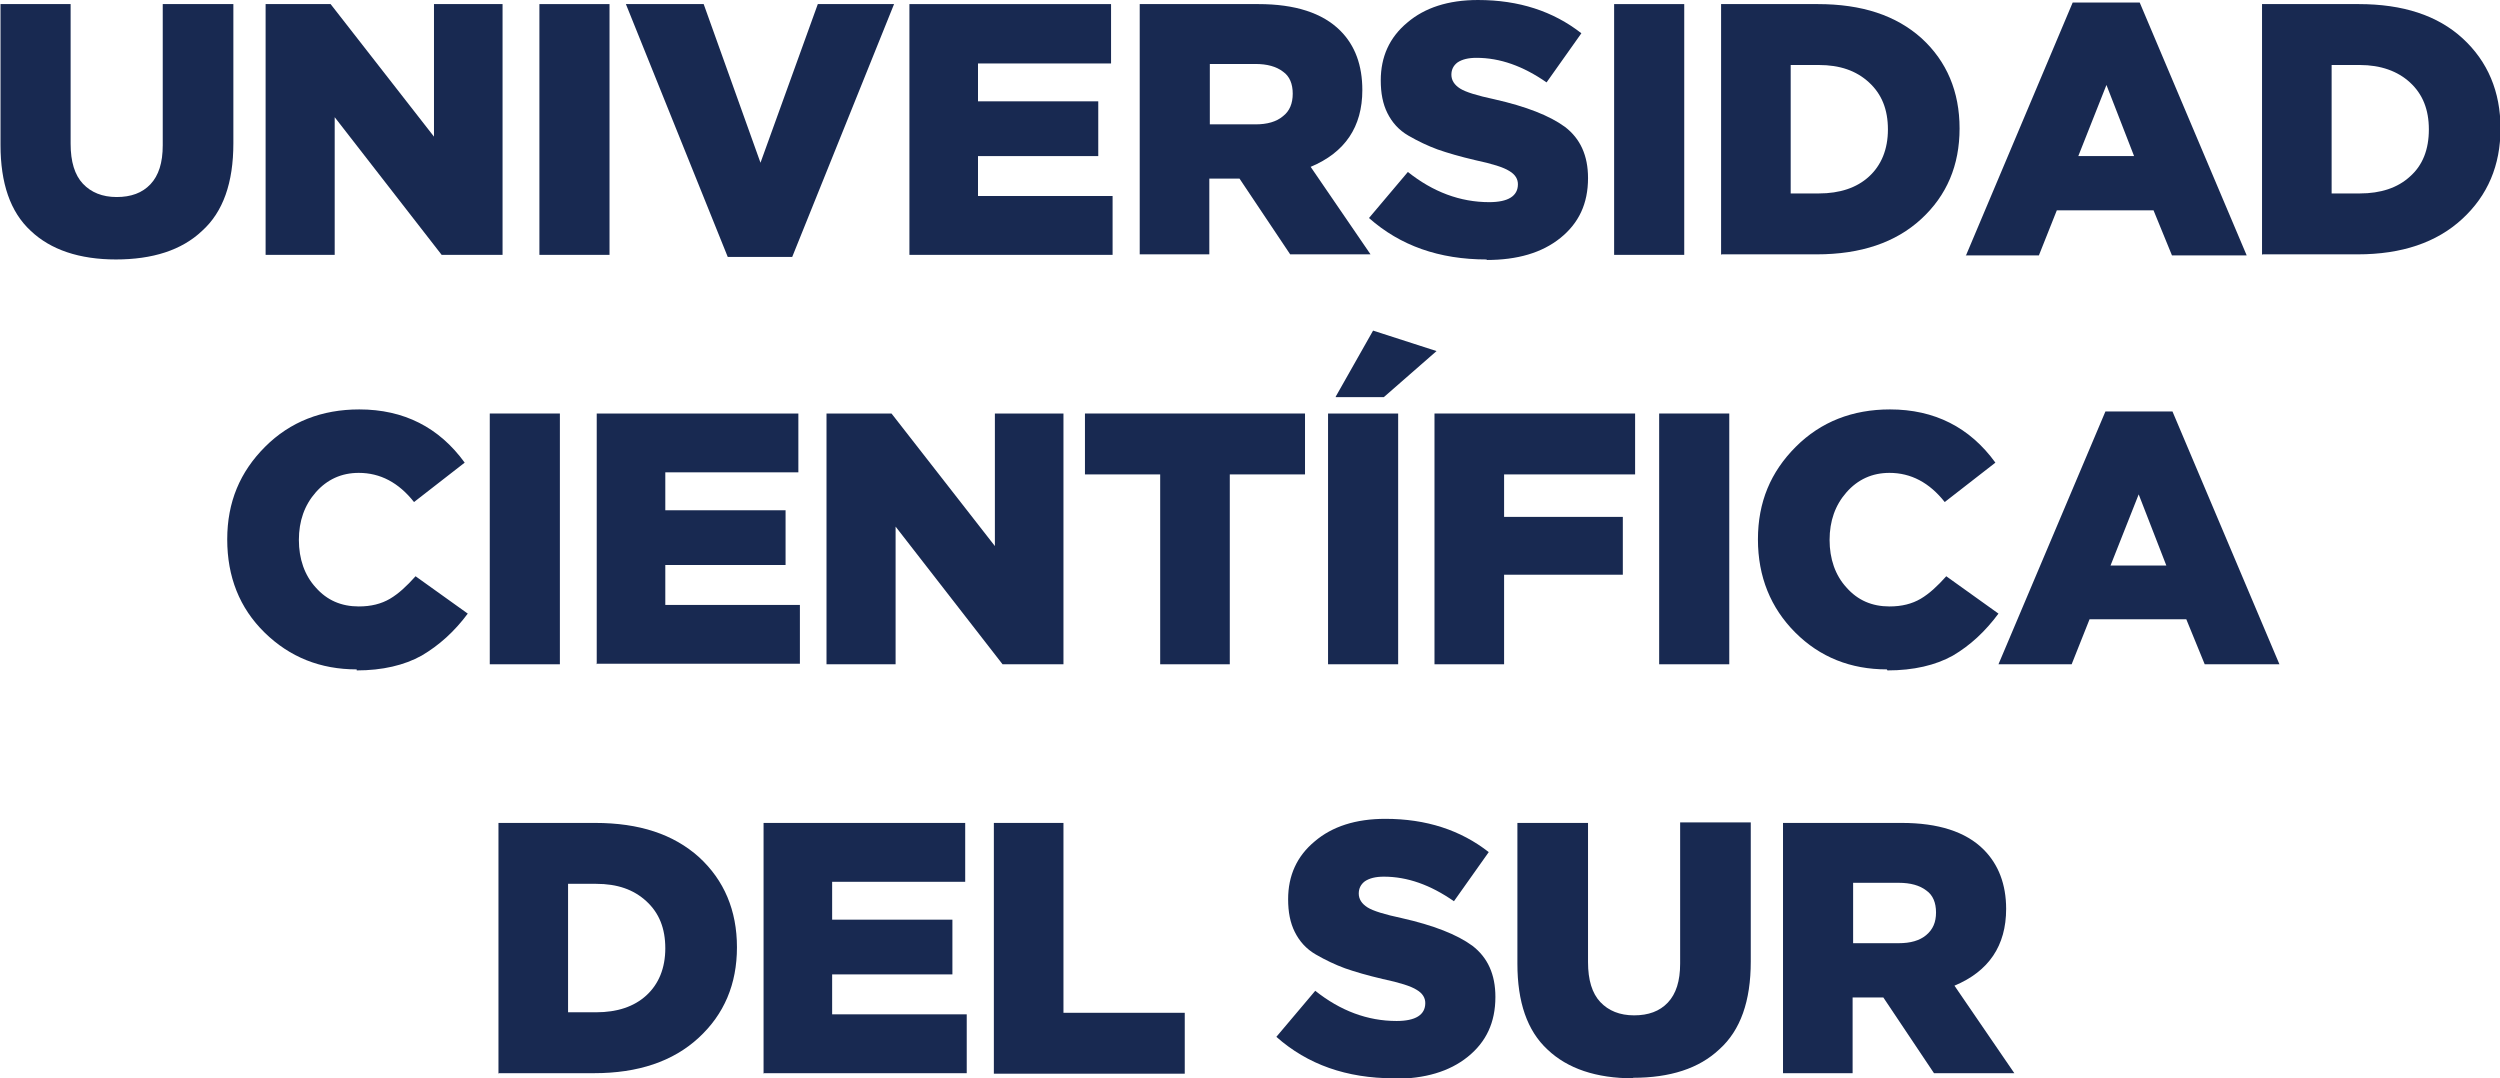
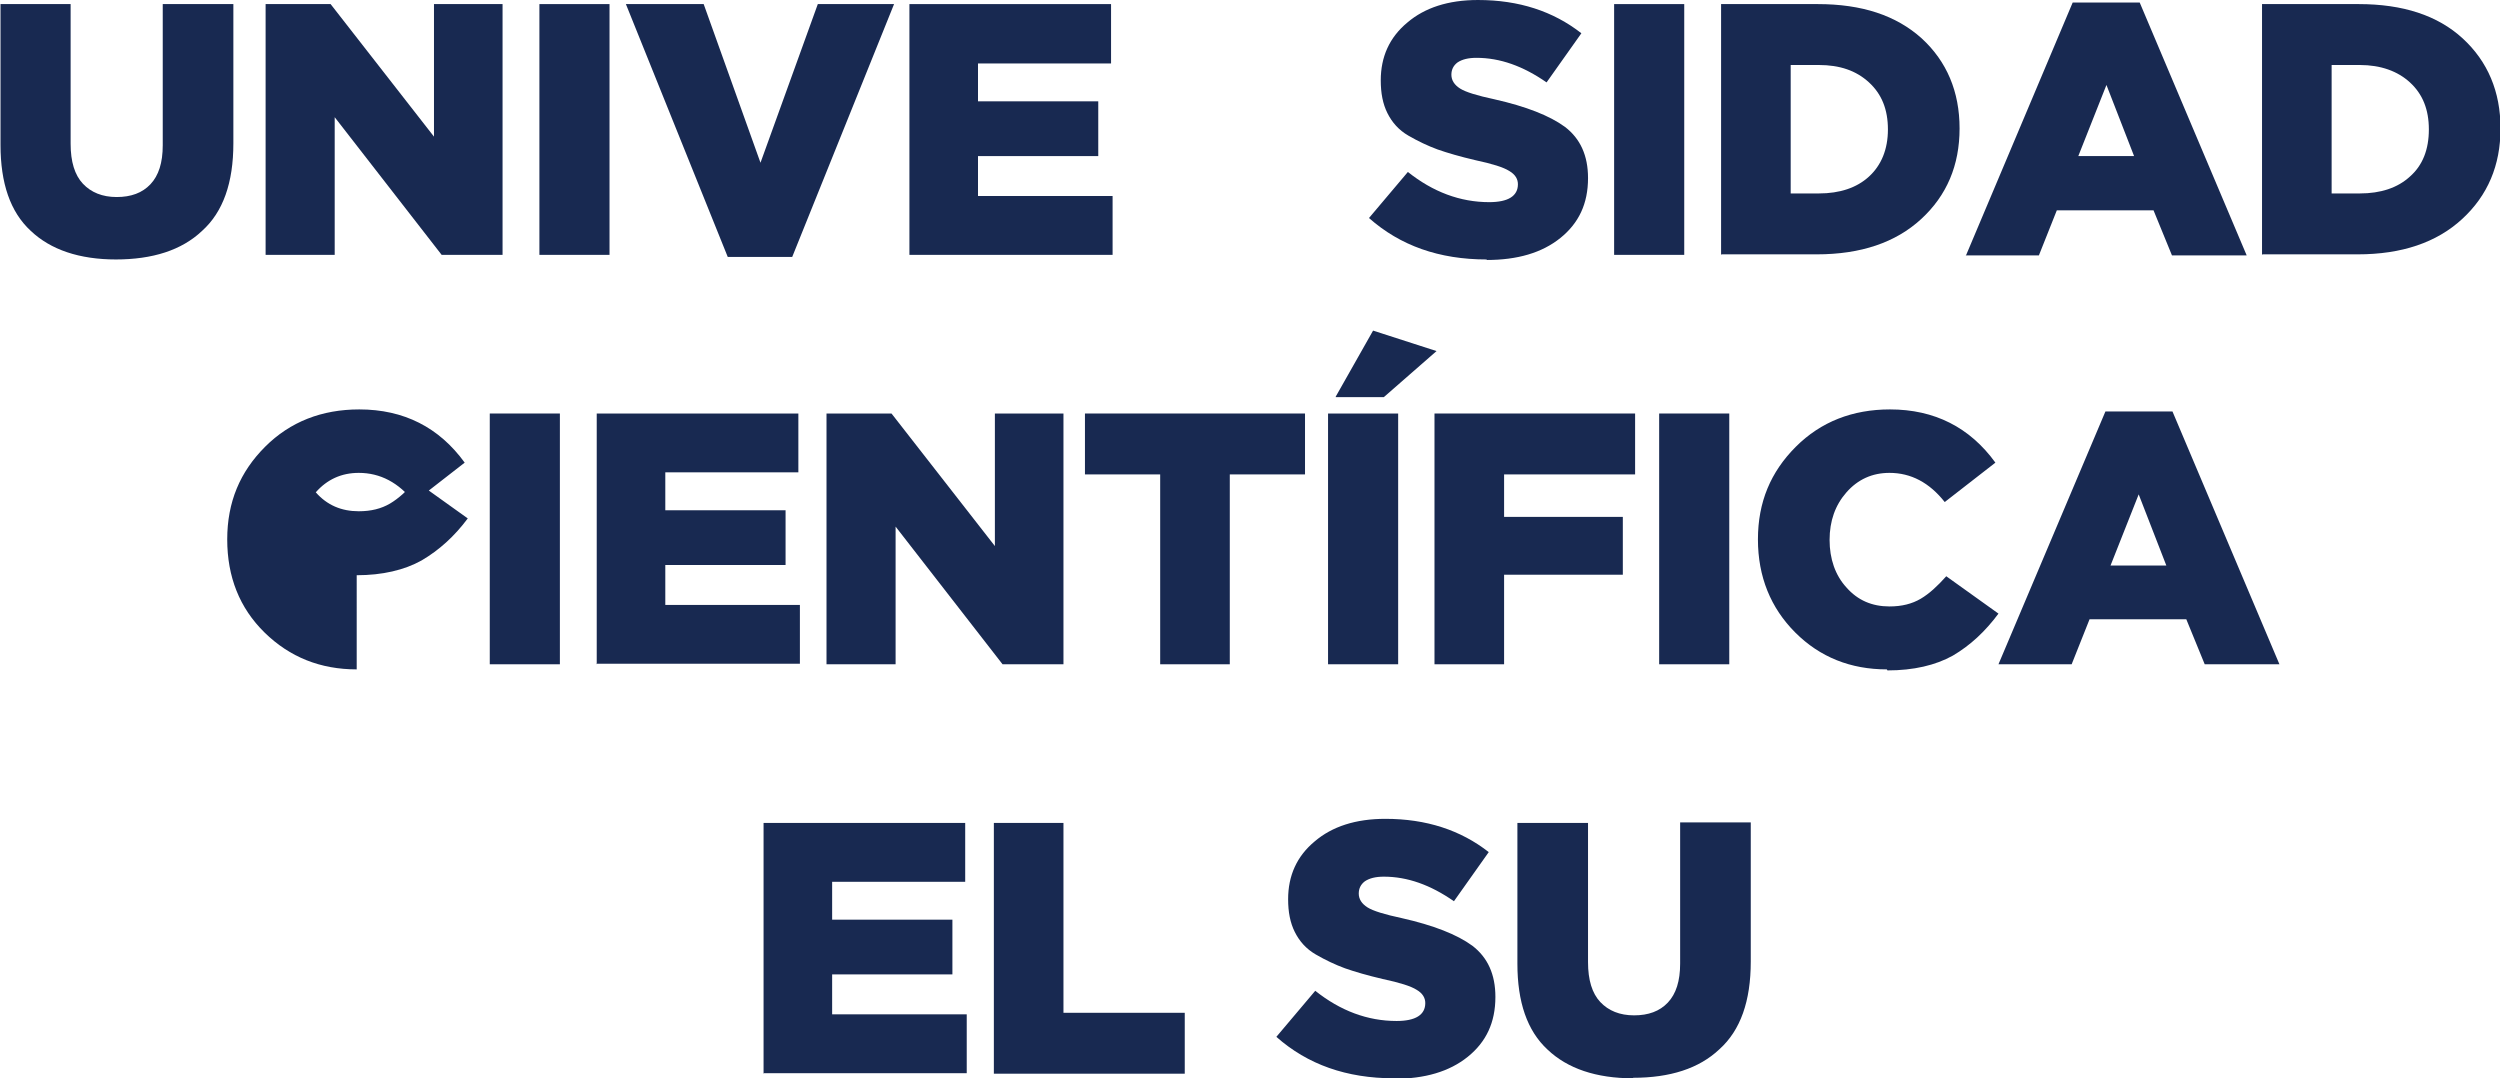
<svg xmlns="http://www.w3.org/2000/svg" id="Capa_2" data-name="Capa 2" viewBox="0 0 48.85 21.07">
  <g id="Capa_1-2" data-name="Capa 1">
    <g>
      <path d="M2.27,5.07c-.72,0-1.28-.19-1.67-.56-.4-.37-.59-.93-.59-1.68V.08H1.38V2.81c0,.35,.08,.61,.24,.78,.16,.17,.38,.26,.66,.26s.5-.08,.66-.25c.16-.17,.24-.42,.24-.76V.08h1.38V2.8c0,.77-.2,1.34-.61,1.71-.4,.38-.97,.56-1.69,.56Z" style="fill: #182951;" />
      <path d="M5.19,4.98V.08h1.27l2.02,2.59V.08h1.34V4.98h-1.19l-2.09-2.69v2.69h-1.34Z" style="fill: #182951;" />
      <path d="M10.54,4.98V.08h1.37V4.98h-1.37Z" style="fill: #182951;" />
      <path d="M14.22,5.02L12.23,.08h1.52l1.11,3.1L15.98,.08h1.49l-1.99,4.94h-1.26Z" style="fill: #182951;" />
      <path d="M17.77,4.98V.08h3.94V1.24h-2.6v.74h2.35v1.07h-2.35v.78h2.63v1.15h-3.98Z" style="fill: #182951;" />
-       <path d="M22.27,4.98V.08h2.32c.71,0,1.25,.17,1.6,.52,.29,.29,.43,.68,.43,1.16,0,.72-.34,1.22-1.01,1.5l1.17,1.71h-1.57l-.99-1.48h-.59v1.48h-1.36Zm1.36-2.55h.9c.23,0,.41-.05,.54-.16,.13-.1,.19-.25,.19-.44s-.06-.34-.19-.43c-.13-.1-.31-.15-.54-.15h-.89v1.18Z" style="fill: #182951;" />
      <path d="M29.05,5.07c-.93,0-1.69-.27-2.3-.81l.76-.9c.49,.39,1.02,.59,1.59,.59,.37,0,.56-.12,.56-.35,0-.1-.05-.19-.17-.26-.11-.07-.33-.14-.66-.21-.3-.07-.54-.14-.74-.21-.19-.07-.38-.16-.57-.27s-.32-.26-.41-.44c-.09-.18-.13-.39-.13-.64,0-.46,.17-.84,.52-1.13,.34-.29,.8-.44,1.38-.44,.8,0,1.47,.22,2.02,.65l-.68,.96c-.46-.32-.91-.48-1.37-.48-.16,0-.28,.03-.37,.09-.08,.06-.12,.14-.12,.24,0,.11,.06,.2,.17,.27,.11,.07,.34,.14,.67,.21,.62,.14,1.08,.32,1.38,.54,.3,.23,.45,.56,.45,1,0,.5-.18,.88-.54,1.17s-.84,.43-1.44,.43Z" style="fill: #182951;" />
      <path d="M31.54,4.98V.08h1.37V4.98h-1.37Z" style="fill: #182951;" />
      <path d="M33.63,4.98V.08h1.89c.86,0,1.53,.22,2.03,.67,.49,.45,.74,1.04,.74,1.76s-.25,1.31-.75,1.77c-.5,.46-1.18,.69-2.04,.69h-1.86Zm1.36-1.2h.55c.41,0,.74-.11,.98-.33,.24-.22,.37-.53,.37-.92s-.12-.69-.37-.92-.57-.34-.98-.34h-.55V3.78Z" style="fill: #182951;" />
      <path d="M38.42,4.98L40.5,.05h1.31l2.09,4.94h-1.46l-.36-.88h-1.89l-.35,.88h-1.43Zm2.18-1.93h1.1l-.54-1.39-.55,1.39Z" style="fill: #182951;" />
      <path d="M44.2,4.98V.08h1.89c.86,0,1.54,.22,2.03,.67,.49,.45,.74,1.04,.74,1.76s-.25,1.31-.75,1.77c-.5,.46-1.18,.69-2.04,.69h-1.86Zm1.36-1.2h.55c.41,0,.74-.11,.98-.33,.25-.22,.37-.53,.37-.92s-.12-.69-.37-.92c-.24-.22-.57-.34-.98-.34h-.55V3.78Z" style="fill: #182951;" />
-       <path d="M6.97,13.08c-.71,0-1.31-.24-1.8-.72-.49-.48-.73-1.09-.73-1.82s.25-1.32,.74-1.81c.49-.49,1.11-.73,1.84-.73,.87,0,1.56,.35,2.06,1.04l-.99,.77c-.3-.38-.66-.57-1.08-.57-.34,0-.62,.13-.84,.38s-.33,.56-.33,.93,.11,.69,.33,.93c.22,.25,.5,.37,.84,.37,.24,0,.44-.05,.61-.15,.17-.1,.33-.25,.5-.44l1.02,.73c-.26,.35-.56,.62-.9,.82-.34,.19-.77,.29-1.27,.29Z" style="fill: #182951;" />
+       <path d="M6.97,13.08c-.71,0-1.31-.24-1.8-.72-.49-.48-.73-1.09-.73-1.82s.25-1.32,.74-1.81c.49-.49,1.11-.73,1.84-.73,.87,0,1.56,.35,2.06,1.04l-.99,.77c-.3-.38-.66-.57-1.08-.57-.34,0-.62,.13-.84,.38c.22,.25,.5,.37,.84,.37,.24,0,.44-.05,.61-.15,.17-.1,.33-.25,.5-.44l1.02,.73c-.26,.35-.56,.62-.9,.82-.34,.19-.77,.29-1.27,.29Z" style="fill: #182951;" />
      <path d="M9.57,12.98v-4.9h1.37v4.9h-1.37Z" style="fill: #182951;" />
      <path d="M11.66,12.98v-4.9h3.94v1.15h-2.6v.74h2.35v1.07h-2.35v.78h2.63v1.15h-3.98Z" style="fill: #182951;" />
      <path d="M16.15,12.98v-4.9h1.27l2.02,2.59v-2.59h1.34v4.9h-1.19l-2.09-2.69v2.69h-1.34Z" style="fill: #182951;" />
      <path d="M22.67,12.98v-3.71h-1.47v-1.19h4.3v1.19h-1.47v3.71h-1.36Z" style="fill: #182951;" />
      <path d="M25.95,12.98v-4.9h1.37v4.9h-1.37Zm.15-5.23l.73-1.29,1.24,.4-1.03,.9h-.94Z" style="fill: #182951;" />
      <path d="M28.03,12.98v-4.9h3.92v1.19h-2.56v.83h2.32v1.13h-2.32v1.75h-1.36Z" style="fill: #182951;" />
      <path d="M32.42,12.98v-4.9h1.37v4.9h-1.37Z" style="fill: #182951;" />
      <path d="M36.87,13.08c-.71,0-1.31-.24-1.79-.72s-.73-1.09-.73-1.82,.25-1.32,.74-1.81c.49-.49,1.11-.73,1.84-.73,.87,0,1.56,.35,2.06,1.04l-.99,.77c-.3-.38-.66-.57-1.08-.57-.34,0-.62,.13-.84,.38-.22,.25-.33,.56-.33,.93s.11,.69,.33,.93c.22,.25,.5,.37,.84,.37,.24,0,.44-.05,.61-.15,.17-.1,.33-.25,.5-.44l1.02,.73c-.26,.35-.55,.62-.89,.82-.34,.19-.77,.29-1.28,.29Z" style="fill: #182951;" />
      <path d="M39.05,12.98l2.09-4.94h1.31l2.09,4.94h-1.46l-.36-.88h-1.89l-.35,.88h-1.43Zm2.18-1.93h1.1l-.54-1.39-.55,1.39Z" style="fill: #182951;" />
-       <path d="M9.74,20.98v-4.9h1.89c.86,0,1.53,.22,2.03,.67,.49,.45,.74,1.04,.74,1.76s-.25,1.31-.75,1.77c-.5,.46-1.18,.69-2.04,.69h-1.86Zm1.36-1.2h.55c.41,0,.74-.11,.98-.33,.24-.22,.37-.53,.37-.92s-.12-.69-.37-.92-.57-.34-.98-.34h-.55v2.51Z" style="fill: #182951;" />
      <path d="M14.92,20.98v-4.9h3.94v1.15h-2.6v.74h2.35v1.07h-2.35v.78h2.63v1.15h-3.98Z" style="fill: #182951;" />
      <path d="M19.42,20.98v-4.9h1.36v3.71h2.37v1.19h-3.73Z" style="fill: #182951;" />
      <path d="M27.24,21.07c-.93,0-1.69-.27-2.3-.81l.76-.9c.49,.39,1.02,.59,1.59,.59,.37,0,.56-.12,.56-.35,0-.1-.05-.19-.17-.26-.11-.07-.33-.14-.66-.21-.3-.07-.54-.14-.74-.21-.19-.07-.38-.16-.57-.27s-.32-.26-.41-.44c-.09-.18-.13-.39-.13-.64,0-.46,.17-.84,.52-1.13,.34-.29,.8-.44,1.38-.44,.8,0,1.47,.22,2.02,.65l-.68,.96c-.46-.32-.91-.48-1.37-.48-.16,0-.28,.03-.37,.09-.08,.06-.12,.14-.12,.24,0,.11,.06,.2,.17,.27,.11,.07,.34,.14,.67,.21,.62,.14,1.08,.32,1.38,.54,.3,.23,.45,.56,.45,1,0,.5-.18,.88-.54,1.17s-.84,.43-1.44,.43Z" style="fill: #182951;" />
      <path d="M31.91,21.07c-.72,0-1.28-.19-1.67-.56-.4-.37-.59-.93-.59-1.68v-2.75h1.38v2.72c0,.35,.08,.61,.24,.78,.16,.17,.38,.26,.66,.26s.5-.08,.66-.25c.16-.17,.24-.42,.24-.76v-2.76h1.38v2.72c0,.77-.2,1.34-.61,1.71-.4,.38-.97,.56-1.69,.56Z" style="fill: #182951;" />
-       <path d="M34.84,20.98v-4.9h2.32c.71,0,1.25,.17,1.6,.52,.29,.29,.44,.68,.44,1.16,0,.72-.34,1.22-1.01,1.5l1.17,1.71h-1.57l-.99-1.48h-.6v1.48h-1.36Zm1.36-2.55h.9c.23,0,.41-.05,.54-.16s.19-.25,.19-.44-.06-.34-.19-.43c-.13-.1-.31-.15-.54-.15h-.89v1.18Z" style="fill: #182951;" />
    </g>
  </g>
</svg>